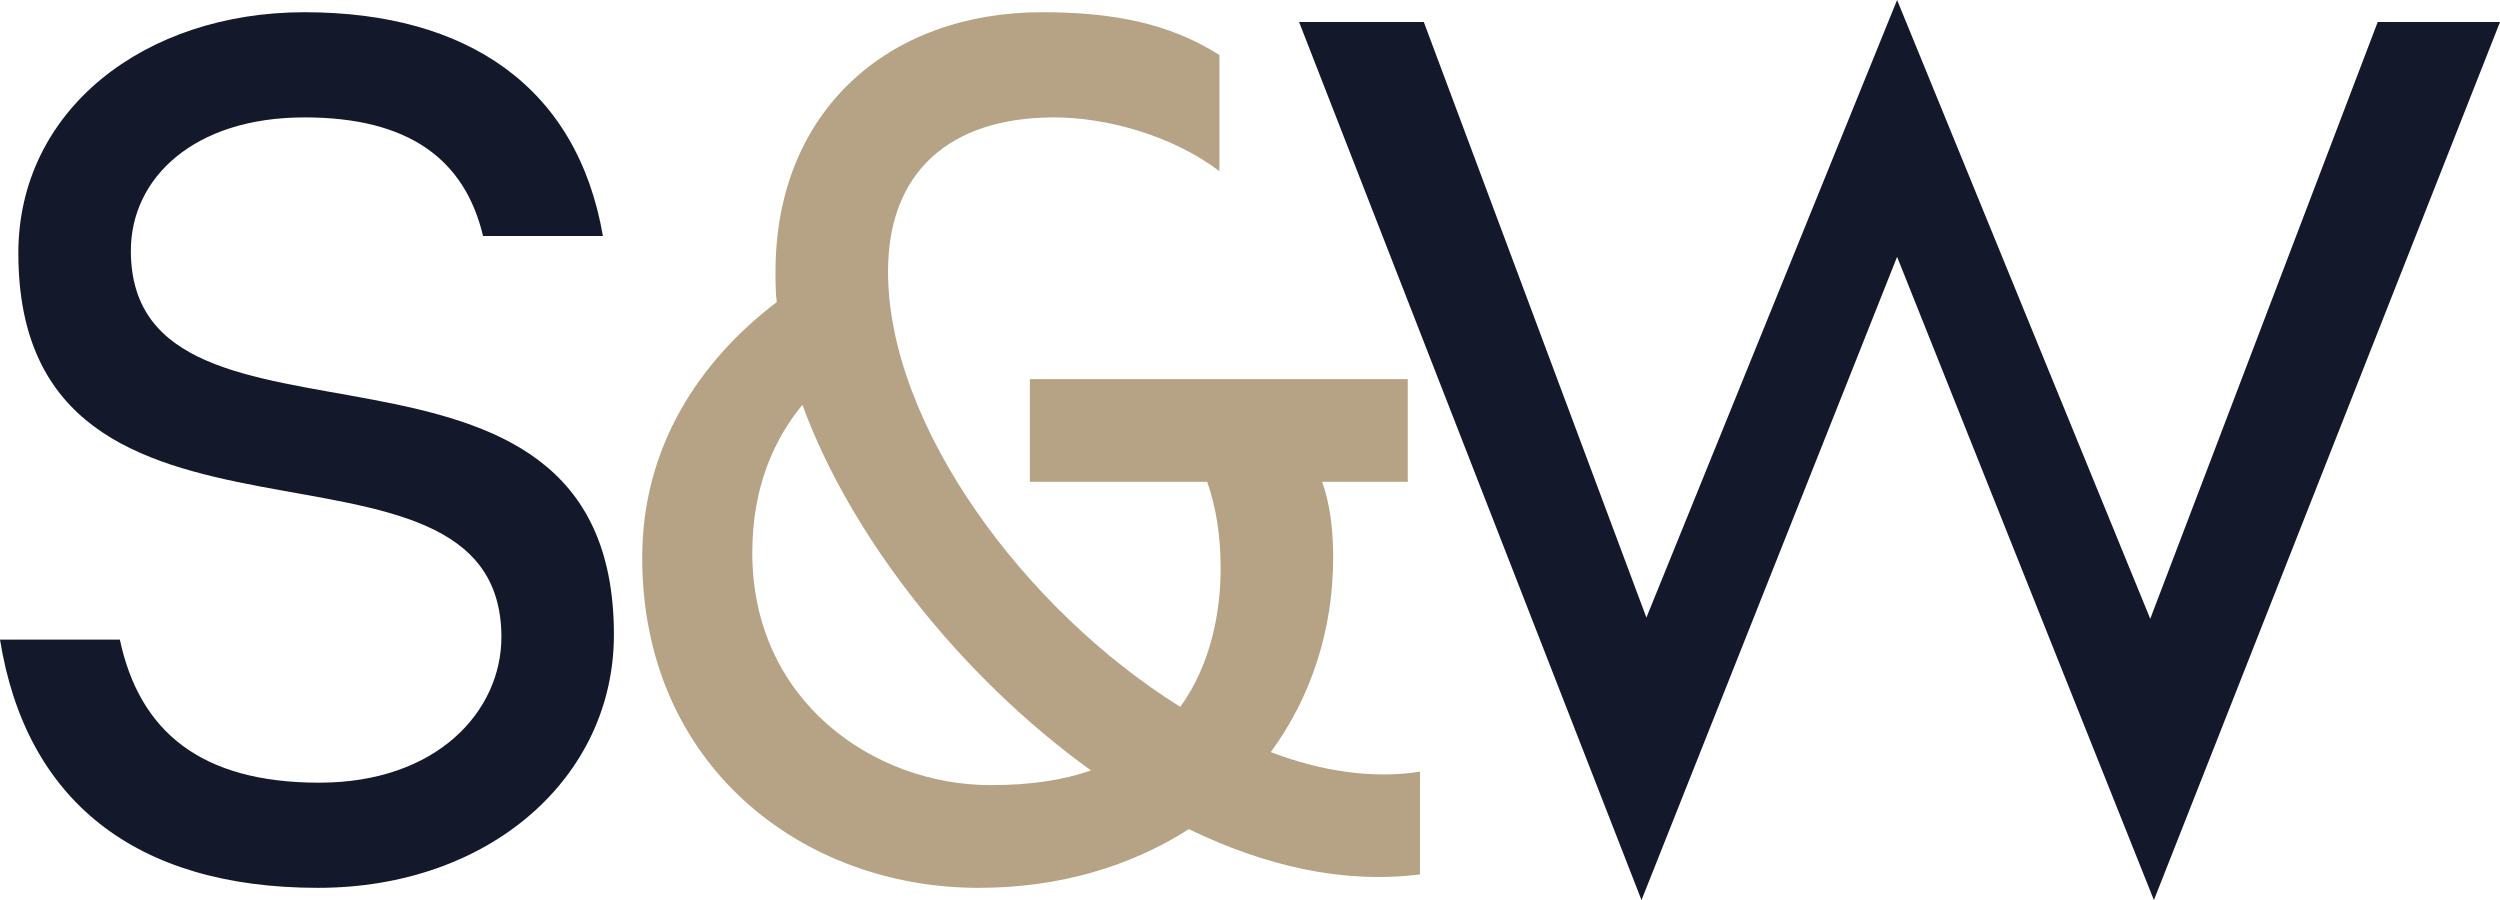
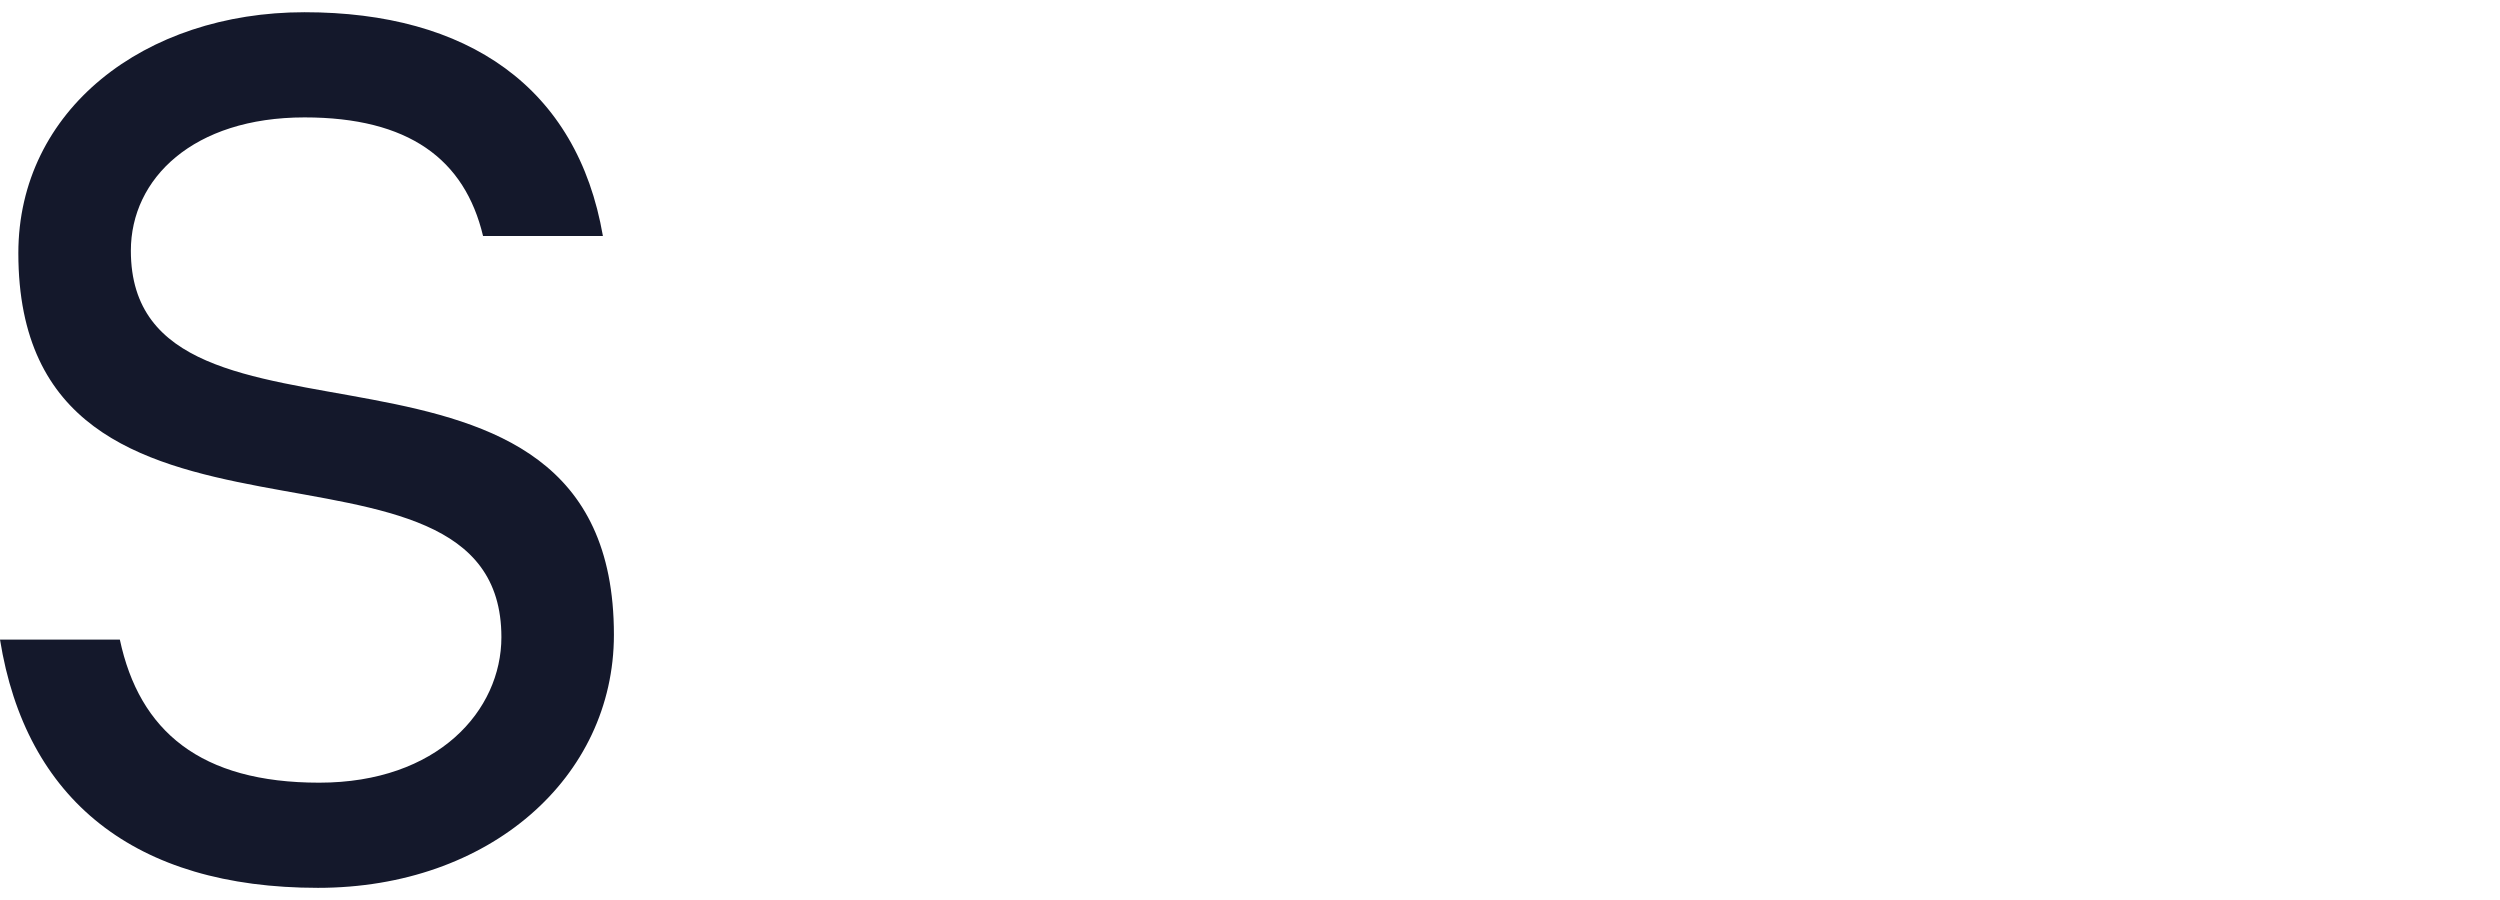
<svg xmlns="http://www.w3.org/2000/svg" id="Layer_2" viewBox="0 0 285.666 102.849">
  <g id="Components">
    <g id="_39d83dfe-1521-4dae-89b9-8e553e0dd674_1">
      <path d="m0,73.084h13.694c2.236,10.481,9.224,16.35,22.778,16.35s20.821-8.245,20.821-16.629c0-27.109-55.197-4.192-55.197-43.878C2.097,12.577,16.489,1.397,34.796,1.397c18.585,0,31.161,8.524,34.096,25.573h-13.694c-2.096-8.804-8.524-13.555-20.401-13.555-12.717,0-19.844,6.987-19.844,15.232,0,26.83,55.197,3.913,55.197,43.878,0,16.35-14.253,28.926-33.816,28.926-20.962,0-33.398-10.062-36.333-28.368h0Z" style="fill:#14182b; stroke-width:0px;" />
-       <path d="m135.847,94.744c-6.567,4.192-14.673,6.708-24.035,6.708-20.122,0-38.429-13.974-38.429-37.73,0-12.716,6.568-22.498,15.372-29.206-.14-1.118-.14-2.376-.14-3.494,0-18.166,12.716-29.625,30.463-29.625,8.104,0,14.533,1.258,20.263,4.891v13.275c-5.311-4.053-12.856-6.149-18.865-6.149-12.018,0-19.005,6.289-19.005,17.607,0,17.607,15.651,38.708,33.398,49.748,3.633-5.031,4.611-11.179,4.611-15.79,0-3.913-.56-7.127-1.537-9.922h-20.263v-11.738h43.18v11.738h-9.782c.839,2.376,1.258,5.17,1.258,8.664,0,8.245-2.516,15.93-7.127,22.219,5.869,2.236,11.738,3.074,17.049,2.236v11.738c-8.804,1.118-17.747-.978-26.411-5.17h0Zm-22.638-5.03c4.472,0,8.245-.559,11.459-1.677-14.952-10.76-27.529-26.83-32.978-41.783-3.215,3.913-5.729,9.363-5.729,16.909,0,16.909,13.834,26.551,27.249,26.551Z" style="fill:#b6a284; stroke-width:0px;" />
-       <path d="m148.441,2.516h14.254l25.433,68.053L216.774,0l28.927,70.709L271.692,2.516h13.974l-39.546,100.333-29.346-73.503-29.205,73.503L148.441,2.516h0Z" style="fill:#14182b; stroke-width:0px;" />
    </g>
  </g>
</svg>